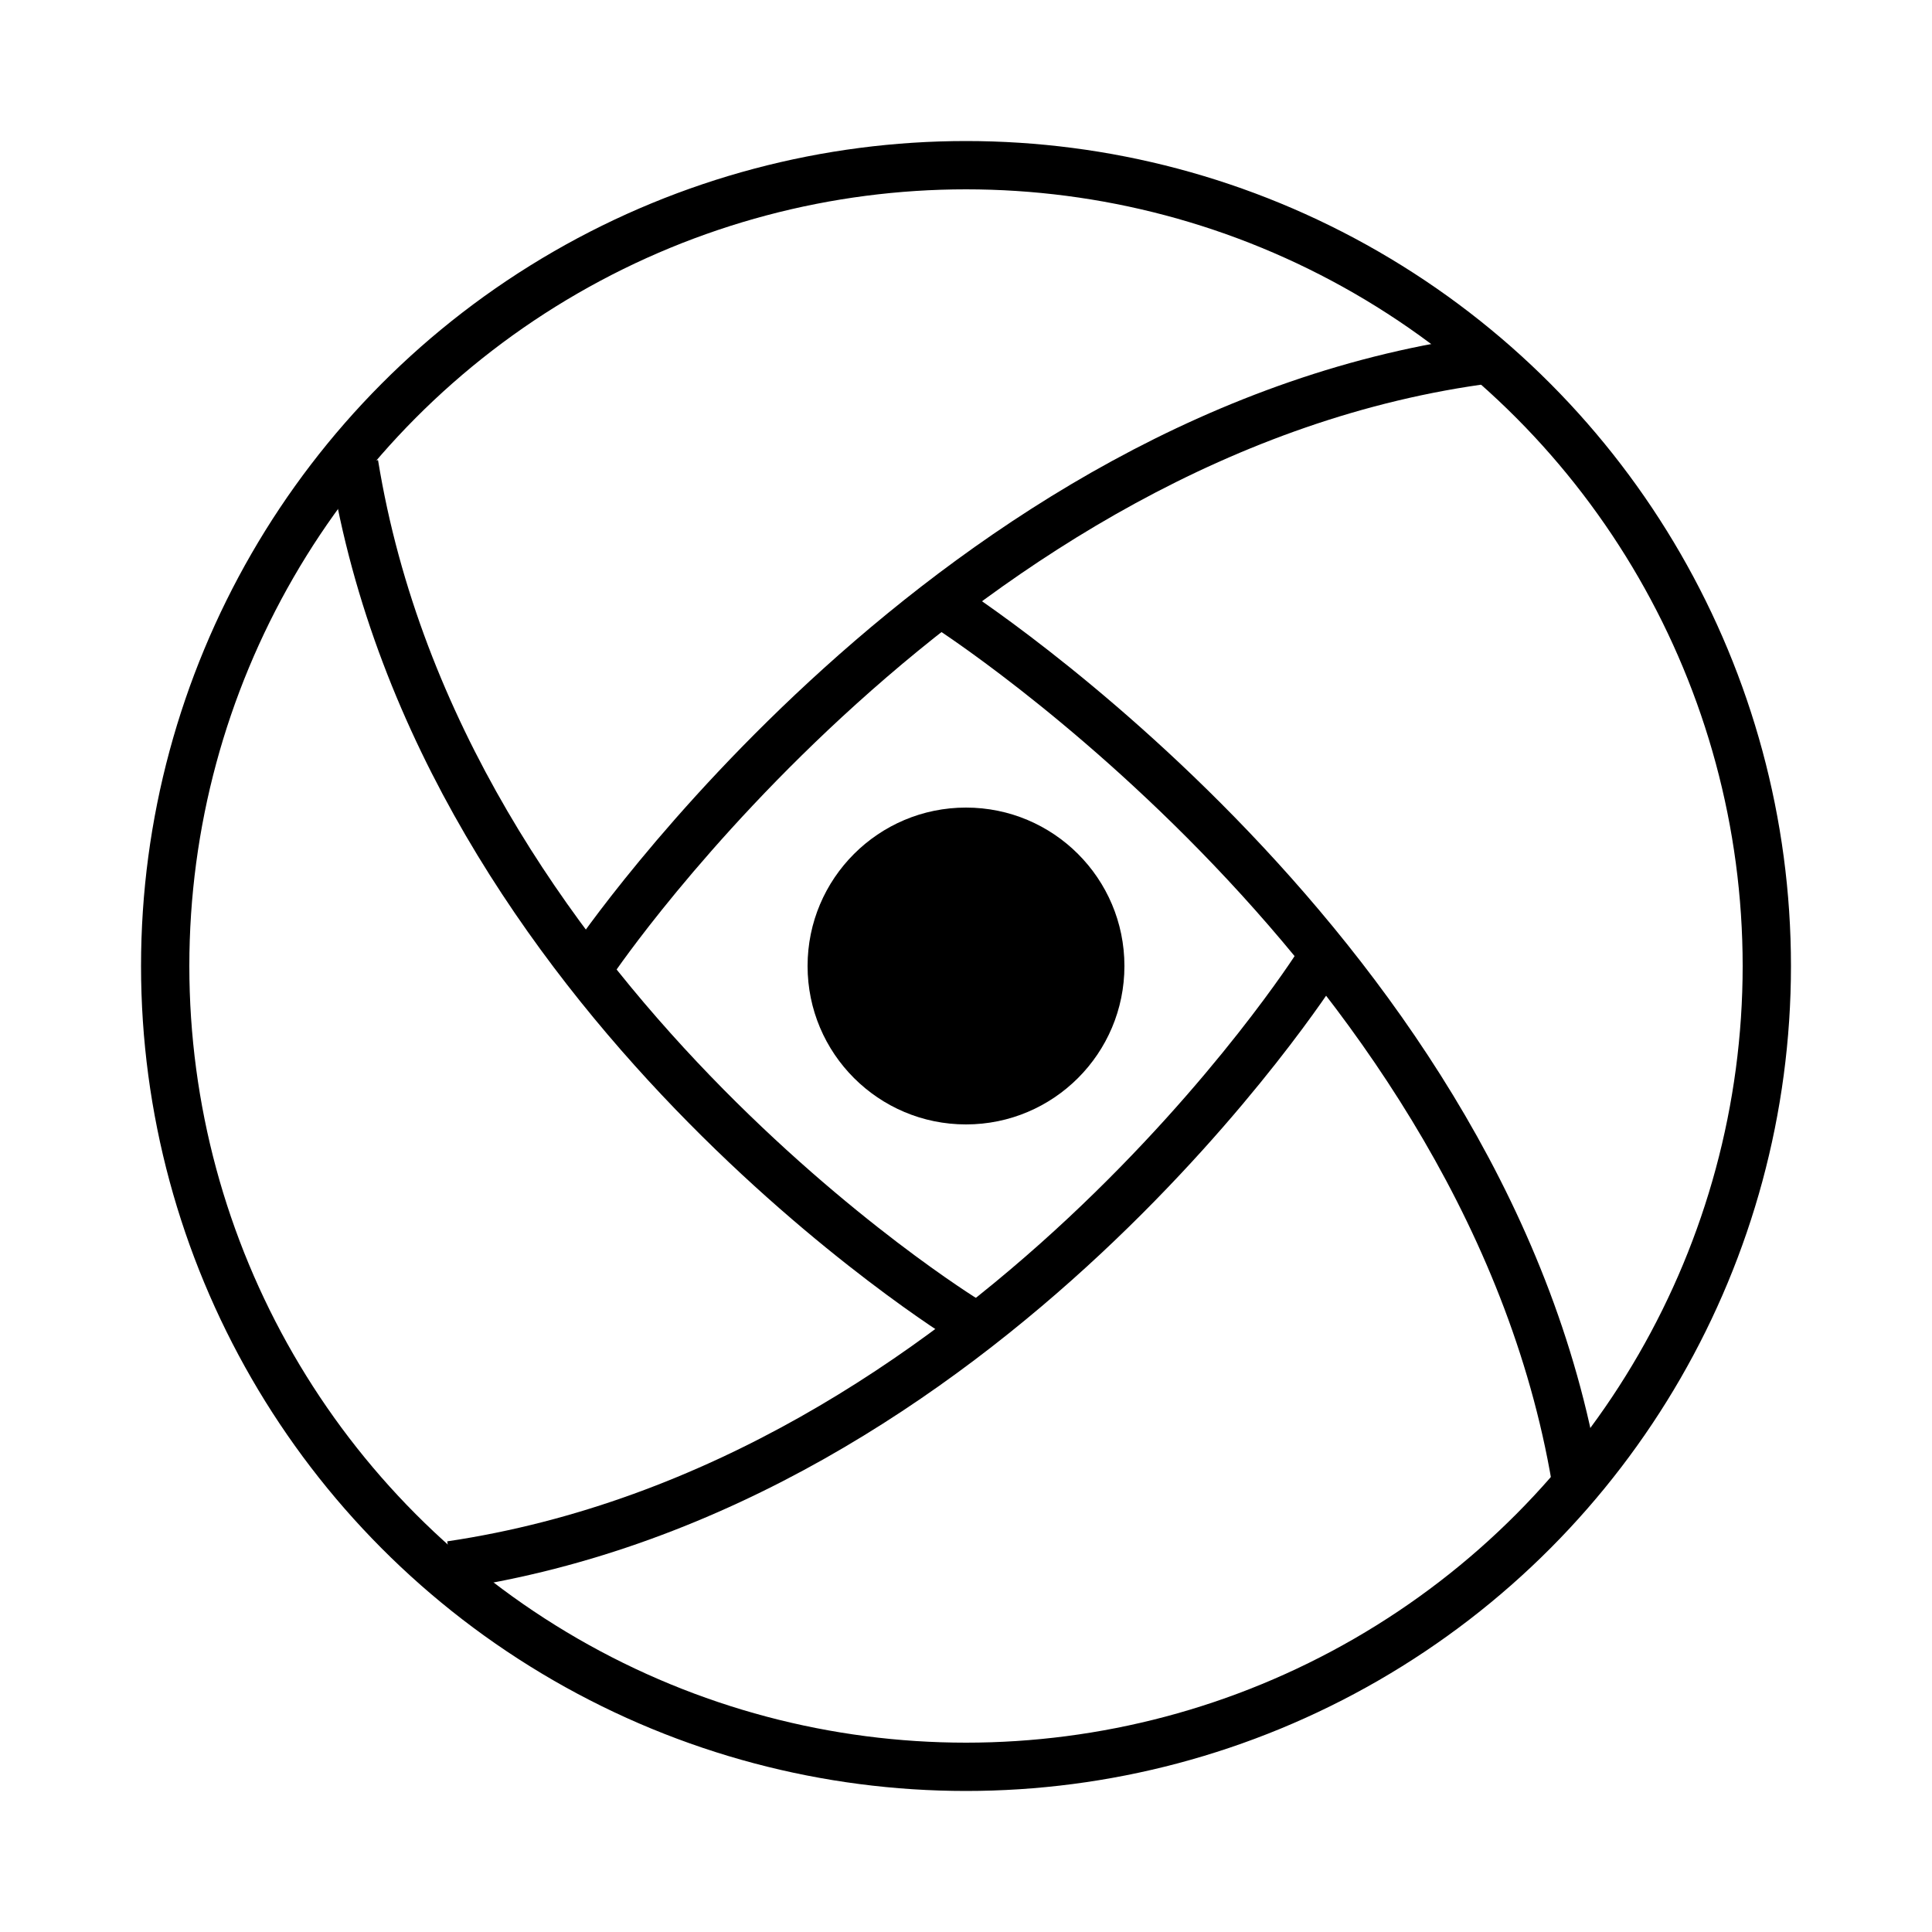
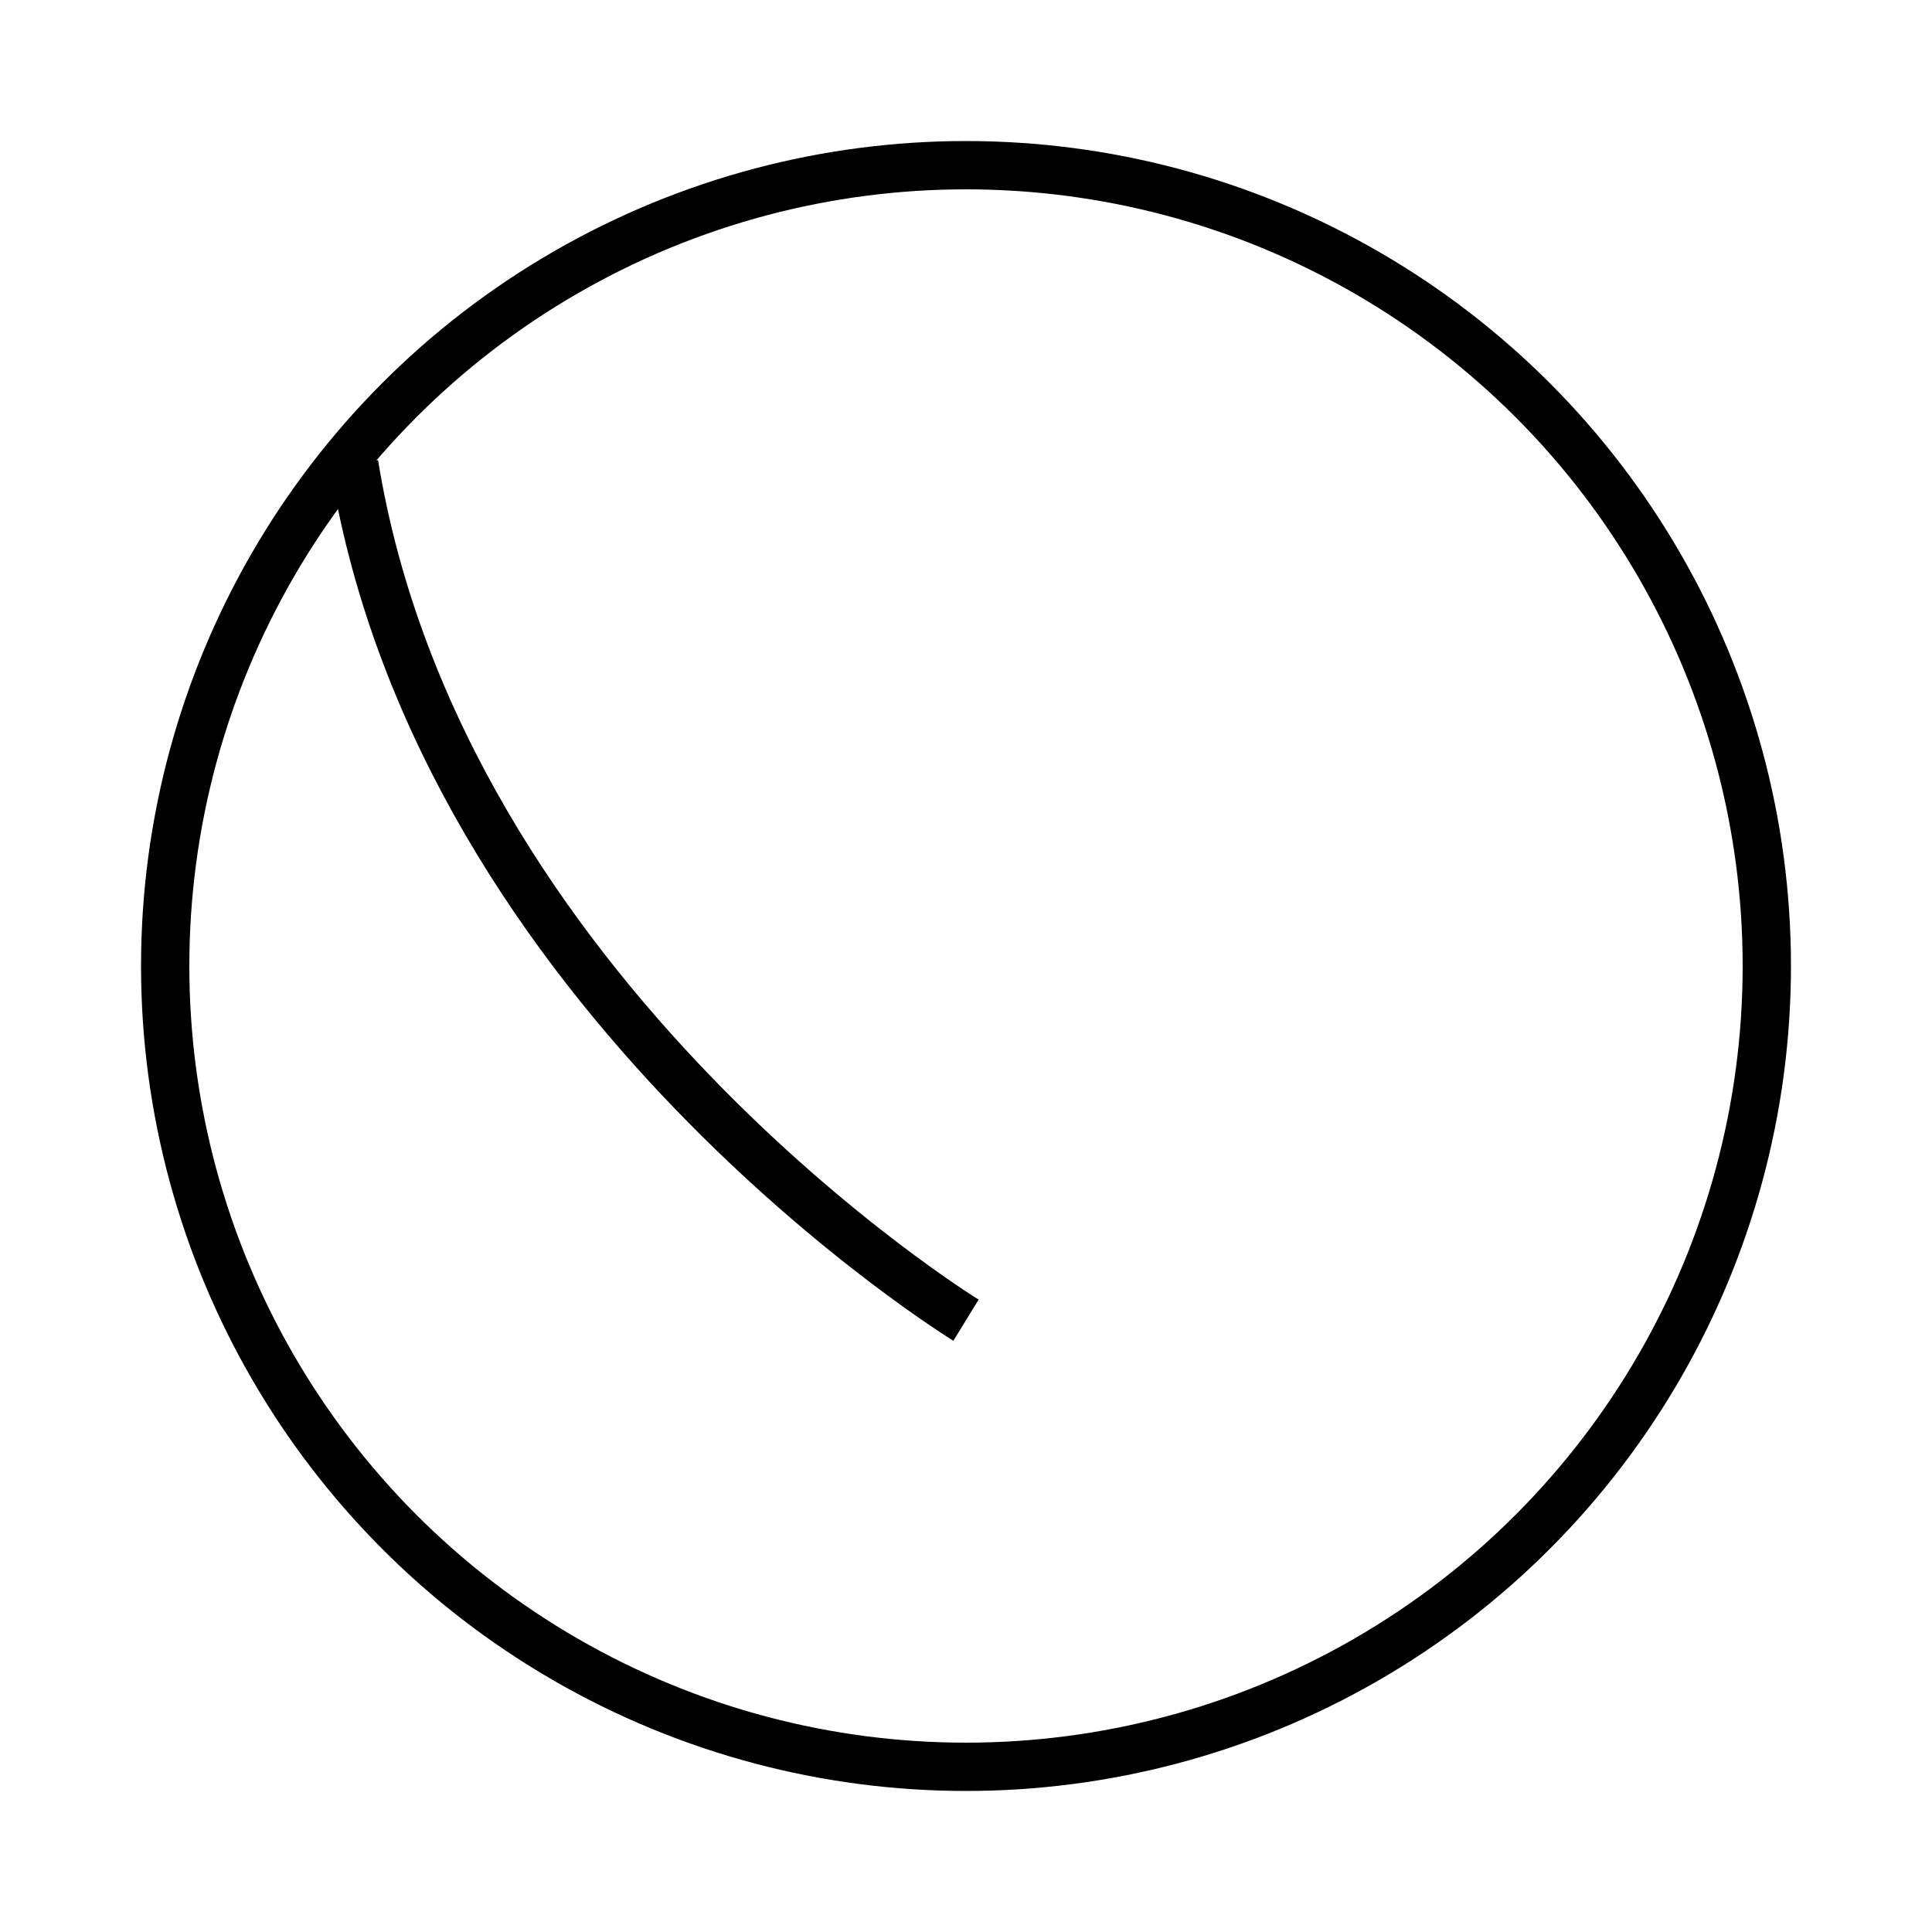
<svg xmlns="http://www.w3.org/2000/svg" id="Layer_1" data-name="Layer 1" viewBox="0 0 60 60">
  <defs>
    <style>.cls-1{fill:none;stroke:#000;stroke-miterlimit:10;stroke-width:1.5px;}</style>
  </defs>
  <title>ICONS_</title>
  <circle class="cls-1" cx="30" cy="30" r="24.87" />
-   <path class="cls-1" d="M18.43,29.83S29.61,13.29,46.29,11.15" />
-   <path class="cls-1" d="M29.42,18.85S46.43,29.71,49,46.33" />
-   <path class="cls-1" d="M40.9,30S30.62,46.14,14,48.61" />
  <path class="cls-1" d="M30,41S13.7,31,11,14.41" />
-   <circle cx="30" cy="30" r="4.92" />
</svg>